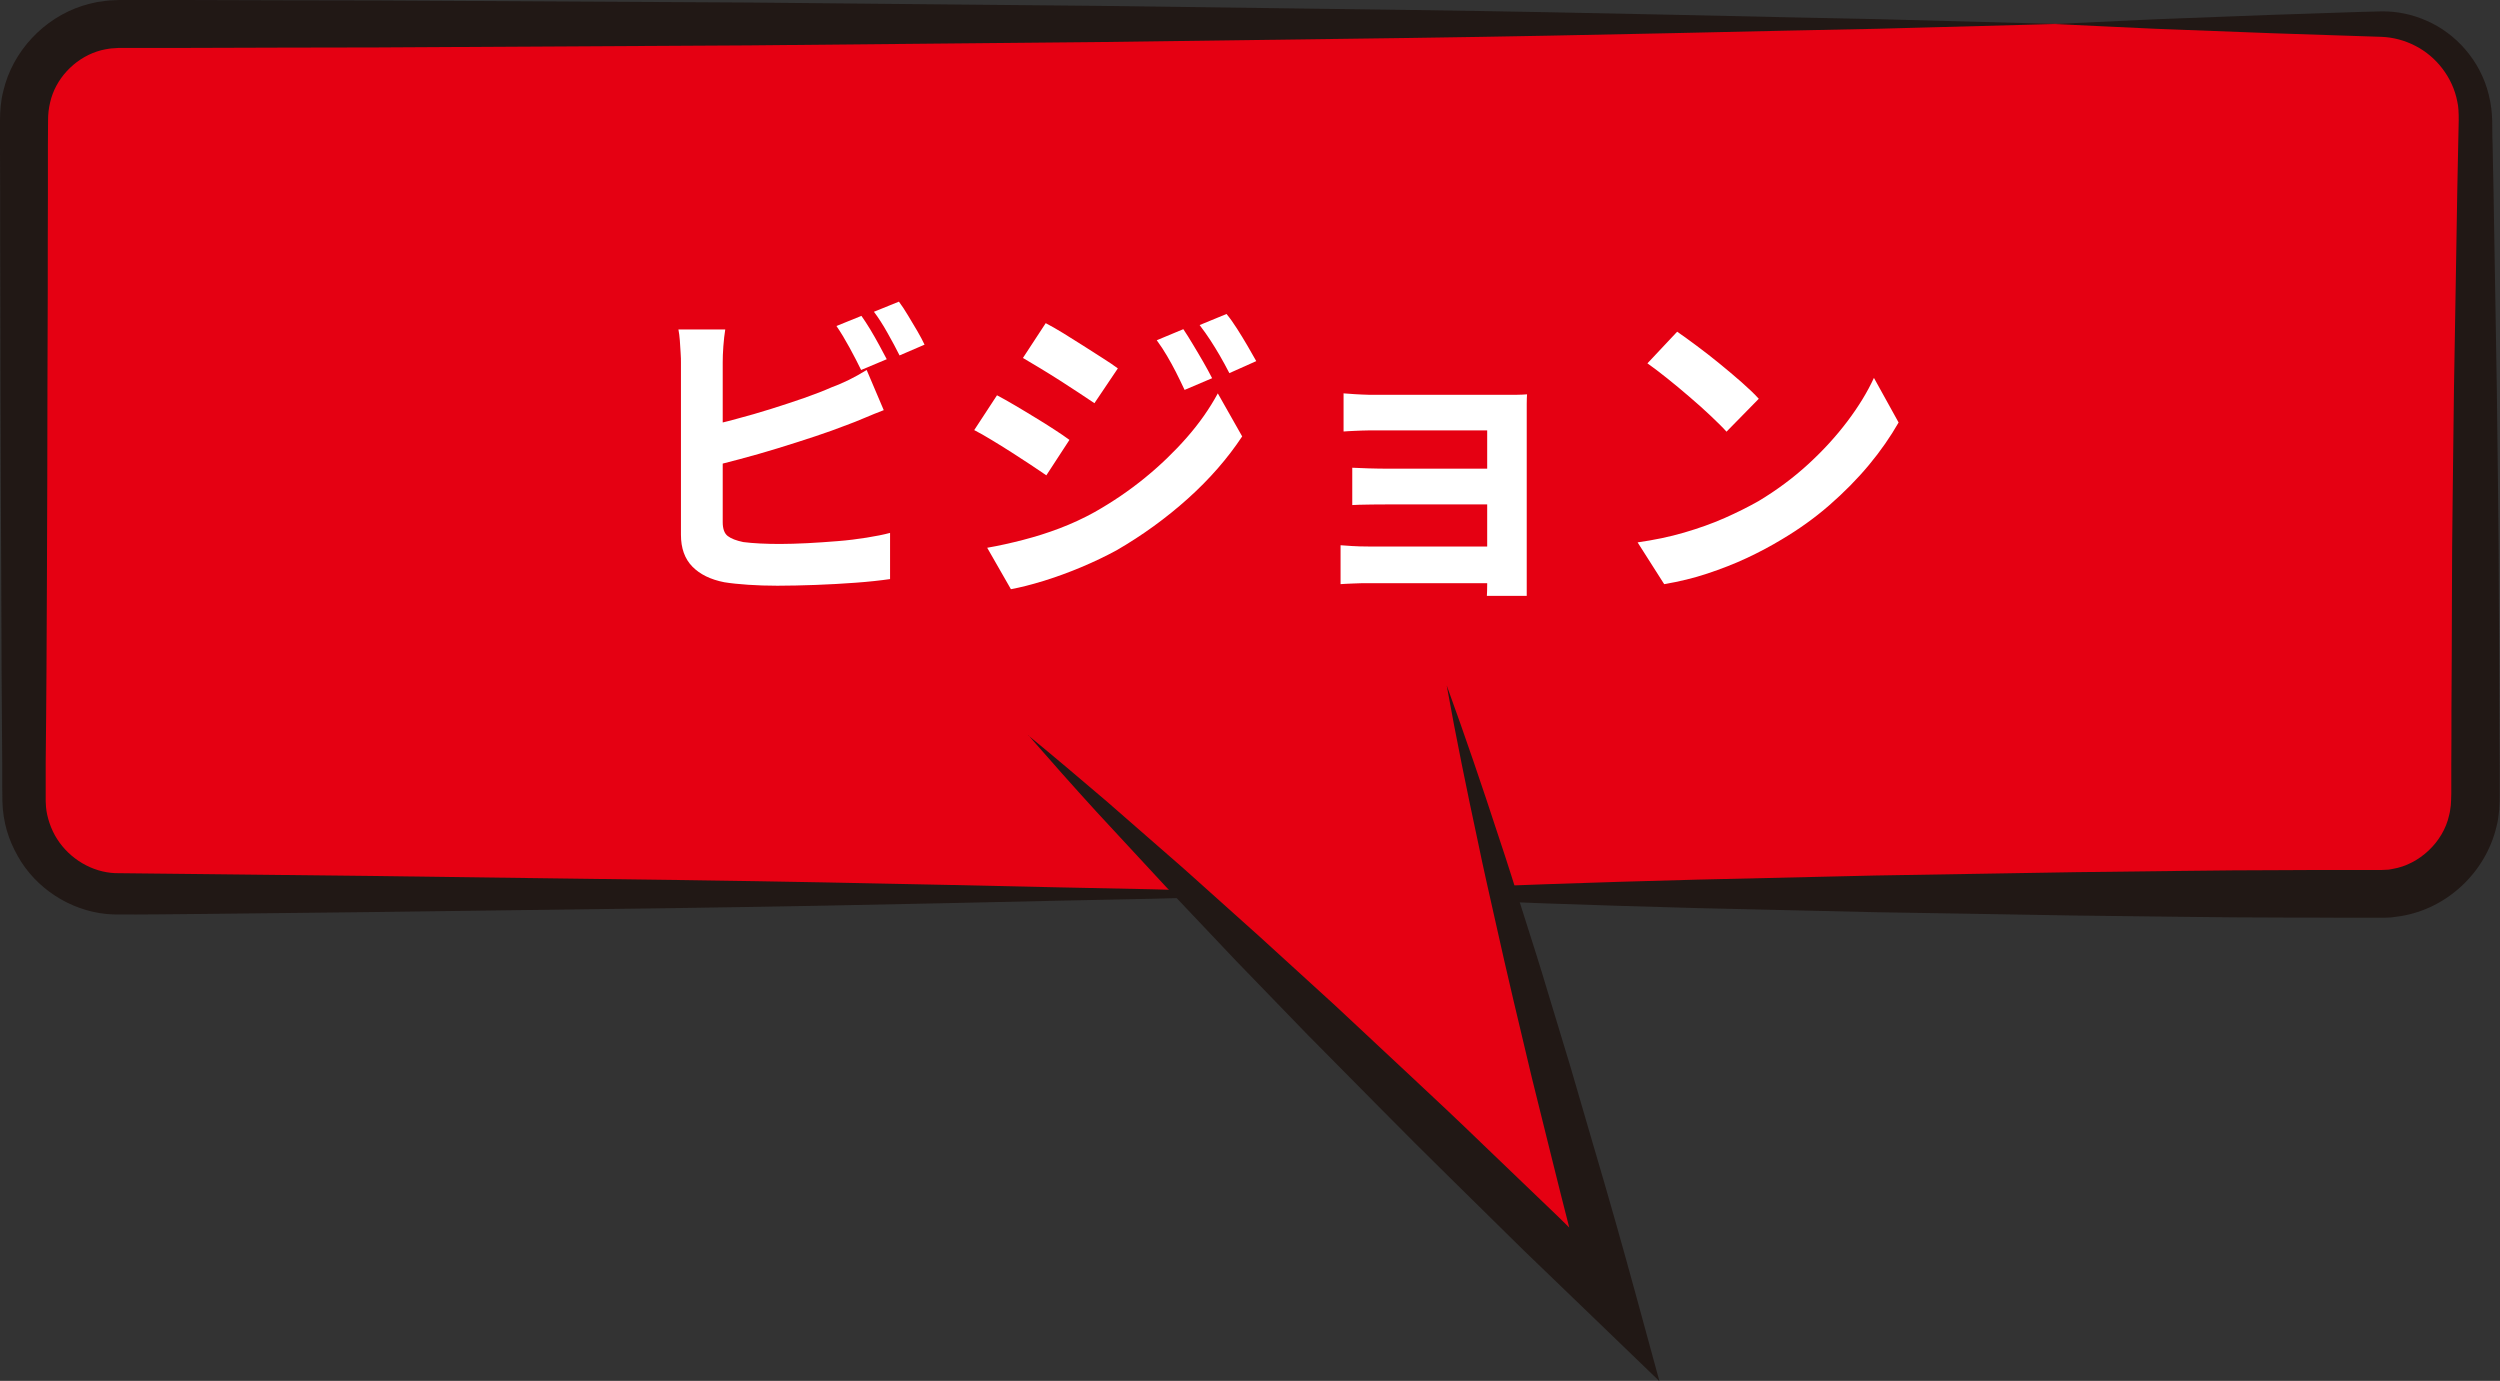
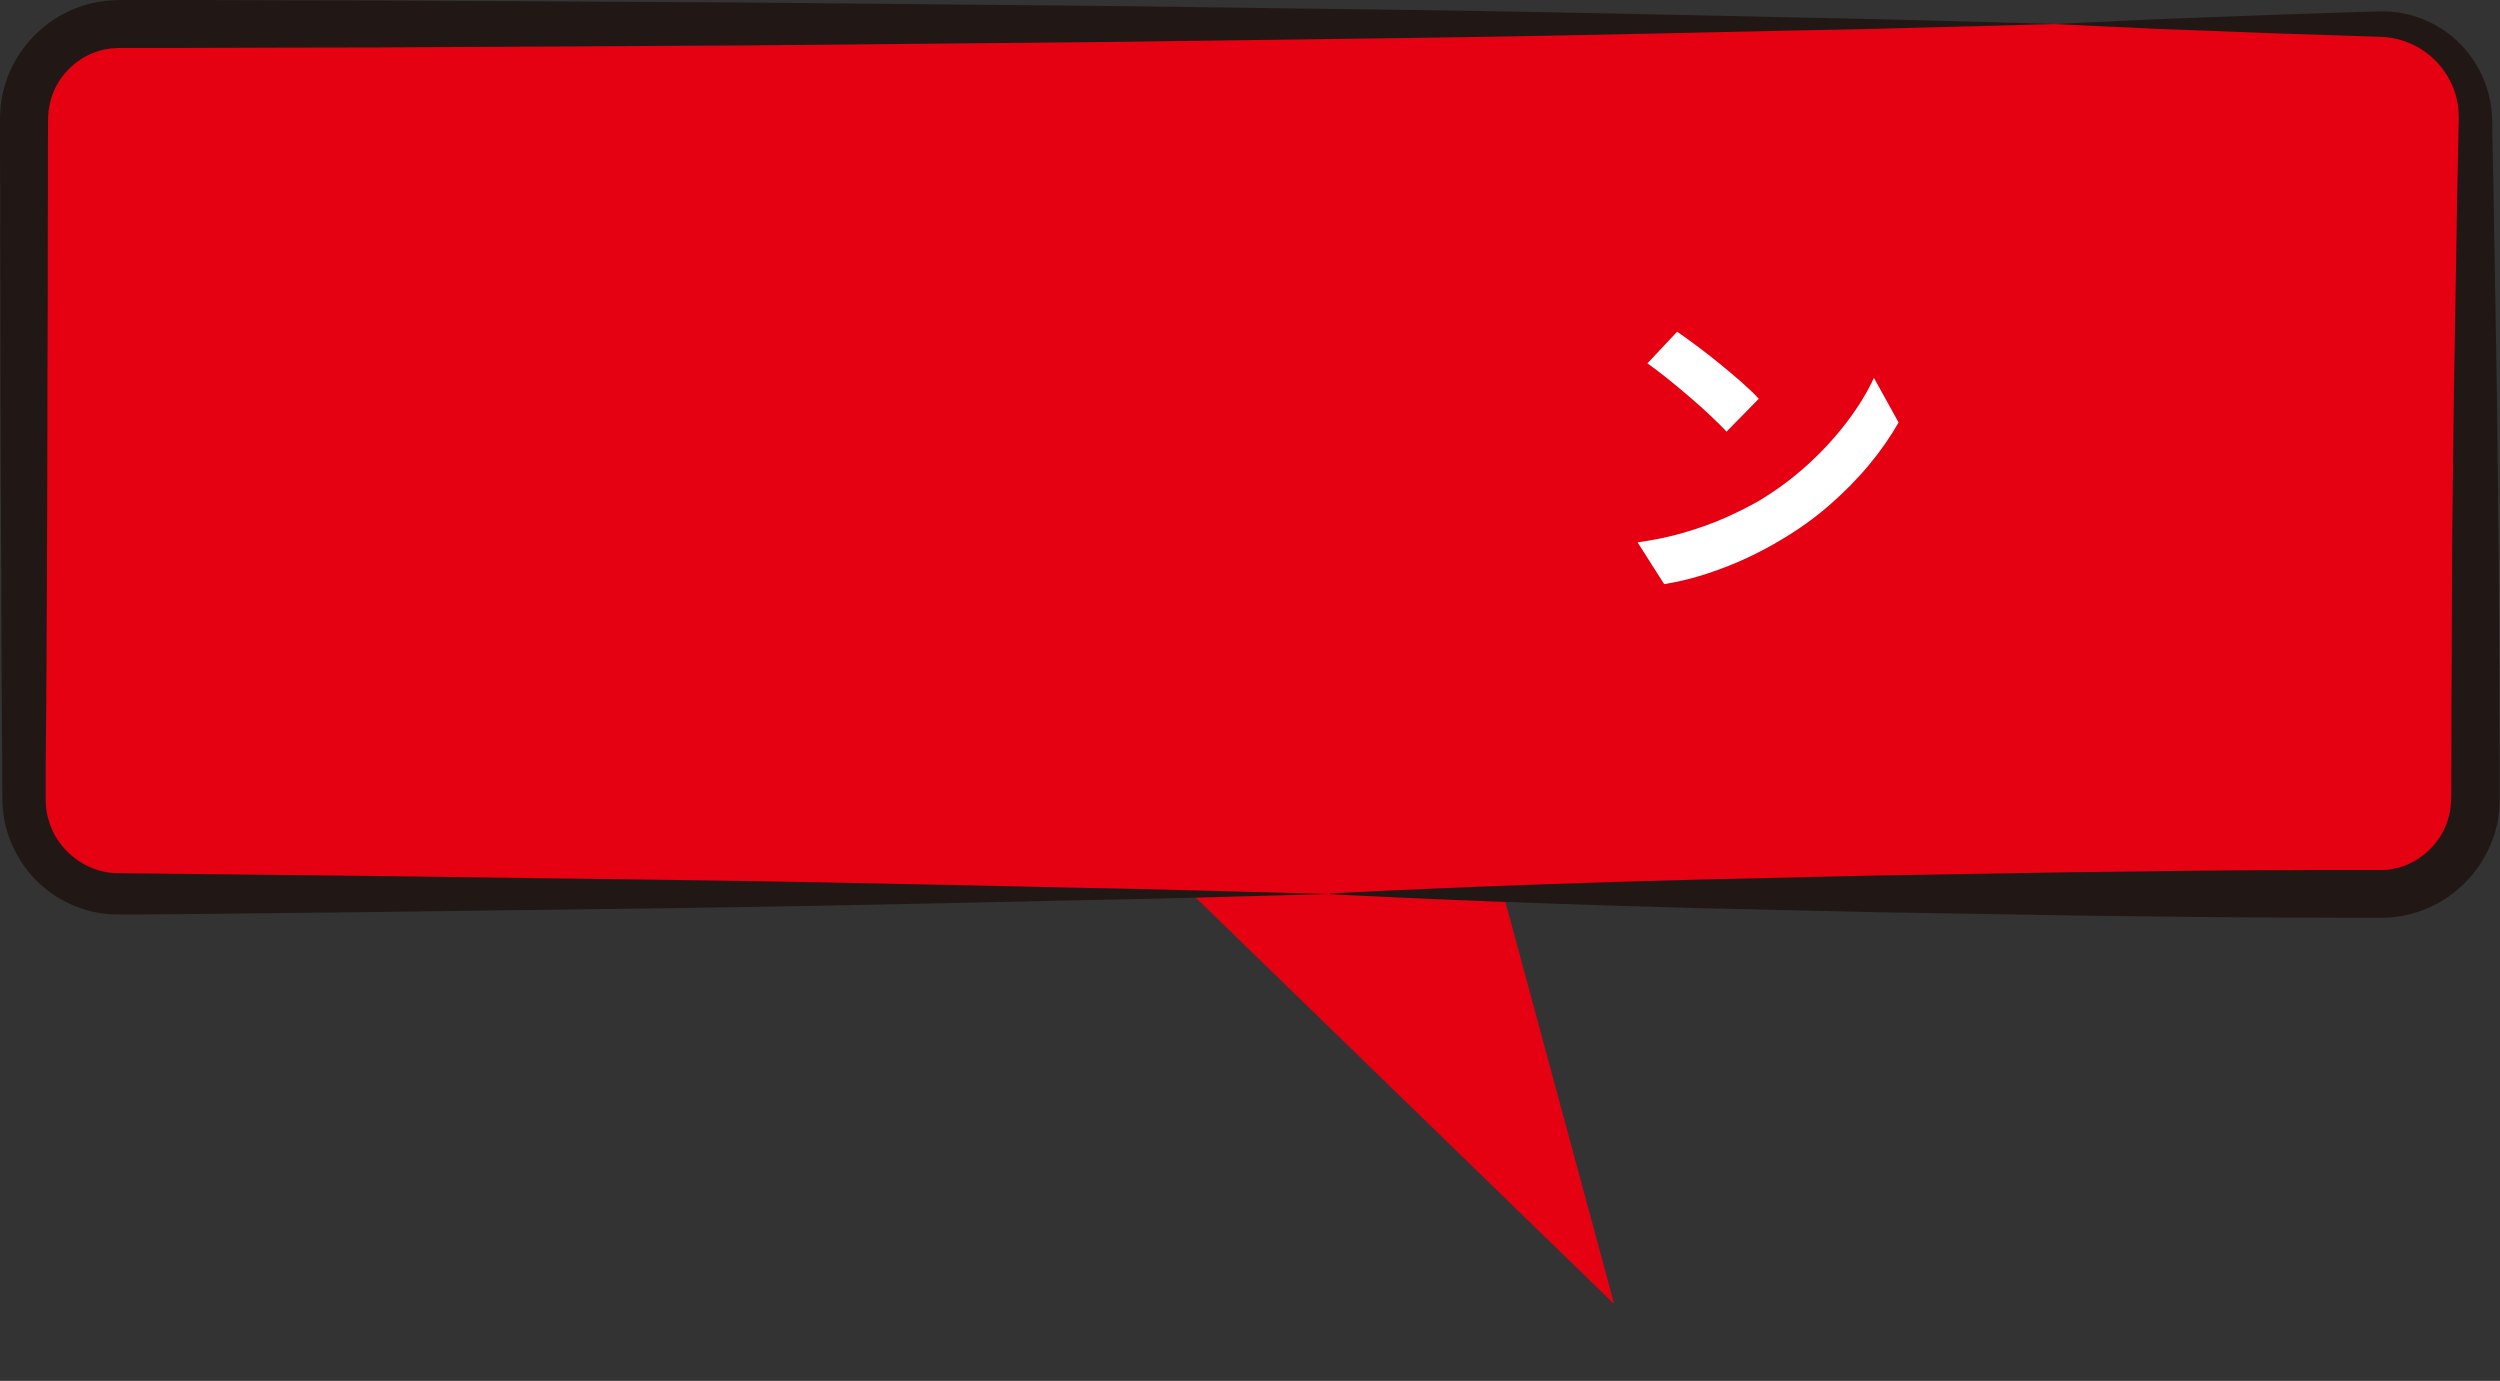
<svg xmlns="http://www.w3.org/2000/svg" id="_レイヤー_2" viewBox="0 0 158.05 87.3">
  <rect x="0" y="0" width="158.05" height="87.3" fill="#333333" stroke="none" />
  <defs>
    <style>.cls-1{fill:#211815;}.cls-2{fill:#fff;}.cls-3{fill:#e50012;}</style>
  </defs>
  <g id="_レイヤー_1-2">
    <path class="cls-3" d="M7.53,1.51h143c3.3,0,6,2.7,6,6v43.02c0,3.3-2.7,6-6,6h-55.49l7.01,25.92-26.68-25.92H7.53c-3.3,0-6-2.7-6-6V7.51C1.53,4.21,4.23,1.51,7.53,1.51Z" />
    <path class="cls-1" d="M129.9,1.51s-4.07-.11-11.2-.3c-7.13-.13-17.31-.41-29.54-.58-6.11-.08-12.73-.17-19.73-.26-7-.07-14.39-.13-22.03-.21-7.64-.04-15.53-.09-23.55-.13-4.01,0-8.05-.02-12.11-.03h-3.05S7.93,0,7.93,0h-.38s-.46.02-.46.02c-.21,0-.62.06-.95.11-.33.07-.63.14-.94.24C2.76,1.16.8,3.24.21,5.75c-.16.61-.21,1.29-.21,1.87v1.53s.01,3.05.01,3.05c0,2.04,0,4.07.01,6.1,0,4.06.02,8.1.03,12.11.02,4.01.04,7.99.05,11.92.01,1.97.03,3.92.04,5.86v1.45s.01.72.01.72v.25s.01.18.01.18l.02.36c.12,1.3.54,2.35,1.17,3.35,1.27,1.96,3.5,3.23,5.8,3.31,2,.02,3.77-.02,5.64-.03,3.68-.04,7.27-.08,10.77-.12,7-.09,13.62-.18,19.73-.26,12.22-.17,22.41-.45,29.54-.58,7.13-.19,11.2-.3,11.2-.3,0,0-4.07-.11-11.2-.3-7.13-.13-17.31-.41-29.54-.58-6.11-.08-12.73-.17-19.73-.26-3.5-.04-7.1-.08-10.77-.12-1.82-.02-3.65-.04-5.51-.06-1.46-.06-2.87-.9-3.67-2.16-.39-.6-.65-1.4-.7-2.02l-.02-.36v-.18c0,.11,0-.02,0-.02v-.09s0-.72,0-.72v-1.45c.02-1.94.04-3.89.05-5.86.02-3.93.04-7.91.05-11.92,0-4.01.02-8.05.03-12.11,0-2.03,0-4.06.01-6.1v-3.05s.01-1.53.01-1.53c0-.44.04-.77.13-1.15.33-1.48,1.51-2.74,2.95-3.22.18-.06.37-.11.54-.14.17-.02.26-.06.56-.07l.3-.02h.38s.76,0,.76,0h3.05c4.06-.02,8.1-.02,12.11-.03,8.02-.05,15.91-.09,23.55-.13,7.64-.07,15.02-.14,22.03-.21,7-.09,13.62-.18,19.73-.26,12.22-.17,22.41-.45,29.54-.58,7.13-.19,11.2-.3,11.2-.3Z" />
    <path class="cls-1" d="M84.05,56.53s9.31.51,23.27.88c3.49.08,7.27.17,11.27.26,4,.07,8.22.13,12.58.21,4.36.04,8.87.13,13.45.13,1.15,0,2.3,0,3.45.01h1.73s.43,0,.43,0h.22s.29,0,.29,0l.43-.02.59-.08c2.94-.47,5.37-2.76,6.06-5.63.1-.35.14-.72.18-1.08.02-.37.04-.75.03-1.01v-1.74c-.01-1.16-.02-2.32-.02-3.48,0-2.32-.02-4.63-.03-6.92,0-4.58-.09-9.09-.13-13.45-.07-4.36-.14-8.58-.21-12.58-.02-1-.04-1.99-.06-2.96-.05-1,.07-1.83-.24-3.08-.53-2.16-2.08-3.87-3.91-4.67-.91-.41-1.89-.61-2.84-.6-.84.02-1.66.04-2.46.07-1.59.05-3.1.11-4.52.15-2.84.11-5.31.2-7.35.28-4.07.19-6.4.3-6.4.3,0,0,2.33.11,6.4.3,2.04.08,4.51.17,7.35.28,1.42.05,2.93.1,4.52.15.79.02,1.6.05,2.44.08.72.03,1.45.22,2.11.56,1.33.67,2.38,2,2.67,3.53.15.59.07,1.69.06,2.63-.02.97-.04,1.96-.06,2.96-.07,4-.13,8.22-.21,12.58-.04,4.36-.13,8.87-.13,13.45,0,2.29-.02,4.6-.03,6.92,0,1.16,0,2.32-.01,3.48v1.74c0,.32-.02.52-.03.73-.03.21-.05.43-.11.64-.37,1.69-1.89,3.1-3.55,3.38l-.27.05-.43.02h-.11s-.11.01.02,0h-.05s-.22,0-.22,0h-.43s-1.73,0-1.73,0c-1.15,0-2.3,0-3.45.01-4.58,0-9.09.09-13.45.13-4.36.07-8.58.14-12.58.21-4,.09-7.78.18-11.27.26-13.96.36-23.27.88-23.27.88Z" />
-     <polyline class="cls-3" points="65.01 46.48 102.04 82.45 91.46 43.3" />
-     <path class="cls-1" d="M65.01,46.48c1.42,1.63,2.85,3.24,4.3,4.83l4.39,4.74,4.44,4.69,4.49,4.64,4.54,4.59c1.51,1.53,3.03,3.05,4.57,4.56l4.6,4.53,4.65,4.48,3.92,3.78-1.43-5.24c-.89-3.26-1.81-6.51-2.77-9.75l-1.42-4.87-1.47-4.85c-.48-1.62-1-3.23-1.51-4.84-.51-1.61-1.01-3.23-1.55-4.83-1.05-3.22-2.14-6.42-3.3-9.61.6,3.34,1.28,6.65,1.99,9.96.34,1.66.72,3.3,1.09,4.96.37,1.65.74,3.3,1.13,4.94l1.17,4.93,1.22,4.92c.81,3.28,1.65,6.56,2.52,9.82l2.49-1.47-4.61-4.52-4.66-4.47c-1.55-1.5-3.11-2.97-4.69-4.44l-4.72-4.41-4.77-4.35-4.81-4.31-4.87-4.25c-1.64-1.4-3.28-2.79-4.95-4.16Z" />
-     <path class="cls-2" d="M45.85,20.83c-.05.31-.09.66-.12,1.06-.03.4-.04.74-.04,1.02v10.1c0,.43.11.72.32.88.21.16.54.29.98.38.31.04.66.07,1.06.09.4.02.82.03,1.26.03.52,0,1.1-.02,1.73-.05s1.27-.08,1.92-.13c.65-.05,1.26-.13,1.83-.22.57-.09,1.07-.19,1.48-.3v2.92c-.63.09-1.35.17-2.18.23-.83.06-1.67.11-2.53.14s-1.66.05-2.41.05c-.65,0-1.27-.02-1.85-.06-.58-.04-1.08-.09-1.51-.16-.87-.17-1.54-.5-2.02-.99-.48-.49-.72-1.16-.72-2.01v-10.9c0-.15,0-.35-.02-.6-.01-.25-.03-.51-.05-.78-.02-.27-.05-.5-.09-.7h2.96ZM44.53,26.97c.64-.13,1.32-.29,2.04-.49.72-.19,1.45-.4,2.18-.63.73-.23,1.43-.46,2.09-.69.66-.23,1.25-.46,1.77-.69.36-.13.72-.29,1.07-.46s.72-.38,1.11-.62l1.08,2.54c-.39.15-.79.31-1.21.49-.42.18-.8.33-1.13.45-.59.23-1.26.47-2.01.72-.75.25-1.54.5-2.35.75-.81.25-1.62.48-2.41.69-.79.21-1.53.4-2.21.56l-.02-2.62ZM54.46,19.97c.17.24.36.53.56.86.2.33.39.67.57,1,.18.33.34.63.47.88l-1.62.68c-.2-.41-.44-.88-.73-1.41-.29-.53-.56-.98-.83-1.37l1.58-.64ZM56.83,19.07c.19.25.38.55.58.88.2.33.4.66.59.99.19.33.34.61.45.85l-1.58.68c-.21-.43-.47-.9-.76-1.42-.29-.52-.58-.97-.86-1.34l1.58-.64Z" />
-     <path class="cls-2" d="M63.03,24.99c.33.17.71.39,1.14.64.43.25.85.51,1.28.77.43.26.83.51,1.21.76.38.25.7.46.95.65l-1.46,2.24c-.29-.2-.63-.43-1.01-.68-.38-.25-.78-.51-1.2-.78-.42-.27-.83-.52-1.24-.77-.41-.25-.78-.46-1.11-.63l1.44-2.2ZM62.41,34.63c.75-.13,1.51-.3,2.28-.5.77-.2,1.54-.44,2.3-.73.76-.29,1.5-.63,2.22-1.03,1.13-.64,2.19-1.36,3.17-2.16.98-.8,1.86-1.65,2.65-2.55.79-.9,1.44-1.83,1.96-2.79l1.54,2.72c-.92,1.39-2.06,2.7-3.43,3.93-1.37,1.23-2.87,2.32-4.51,3.27-.68.37-1.43.73-2.24,1.07-.81.34-1.61.63-2.39.87-.78.24-1.46.41-2.05.52l-1.5-2.62ZM66.11,20.43c.33.17.71.39,1.12.64.41.25.83.52,1.26.79s.83.53,1.22.78c.39.25.71.46.96.65l-1.48,2.2c-.28-.19-.61-.41-.99-.66-.38-.25-.78-.51-1.2-.78-.42-.27-.83-.52-1.24-.77-.41-.25-.77-.46-1.09-.65l1.44-2.2ZM74.81,20.81c.19.28.39.6.61.97.22.37.44.73.65,1.1.21.37.4.71.56,1.03l-1.74.74c-.2-.43-.39-.81-.56-1.15-.17-.34-.36-.67-.55-1s-.41-.66-.65-.99l1.68-.7ZM77.54,19.85c.21.25.43.56.66.92s.45.72.66,1.08.4.69.56.98l-1.7.76c-.21-.41-.42-.79-.61-1.12-.19-.33-.39-.65-.59-.96-.2-.31-.43-.63-.68-.96l1.7-.7Z" />
-     <path class="cls-2" d="M84.75,34.47c.17.01.41.03.72.05s.65.03,1.02.03h8.74v2.32h-8.76c-.28,0-.59,0-.94.02-.35.01-.61.03-.78.04v-2.46ZM84.96,24.87c.17.01.41.03.7.05.29.02.6.03.92.04.32,0,.61,0,.86,0h7.56c.24,0,.52,0,.83,0,.31,0,.55-.02.71-.03-.01.13-.02.34-.02.61v10.77c0,.16,0,.38,0,.67,0,.29,0,.52,0,.69h-2.52c.01-.17.02-.41.02-.72v-9.74h-6.6c-.25,0-.54,0-.86,0-.32,0-.63.02-.93.03-.3.01-.53.03-.69.04v-2.42ZM85.49,29.57c.27.01.6.03,1.01.04.41.01.8.02,1.17.02h7.54v2.26h-7.54c-.37,0-.77,0-1.19.01-.42,0-.75.02-.99.03v-2.36Z" />
    <path class="cls-2" d="M103.53,34.29c1.04-.15,2.02-.35,2.94-.62.92-.27,1.77-.57,2.56-.92.79-.35,1.51-.71,2.16-1.08,1.13-.68,2.17-1.45,3.12-2.32s1.77-1.77,2.48-2.71c.71-.94,1.27-1.86,1.68-2.75l1.56,2.82c-.51.89-1.13,1.79-1.87,2.68-.74.89-1.58,1.74-2.51,2.55-.93.81-1.94,1.53-3.02,2.17-.68.41-1.41.8-2.2,1.17-.79.37-1.62.69-2.49.98s-1.78.51-2.73.67l-1.68-2.64ZM106.03,20.97c.35.24.75.53,1.22.88.47.35.95.72,1.45,1.13.5.41.97.8,1.41,1.19s.8.73,1.08,1.04l-2.04,2.08c-.25-.28-.59-.61-1-1s-.86-.79-1.34-1.2c-.48-.41-.95-.81-1.42-1.18-.47-.37-.88-.69-1.24-.94l1.88-2Z" />
  </g>
</svg>